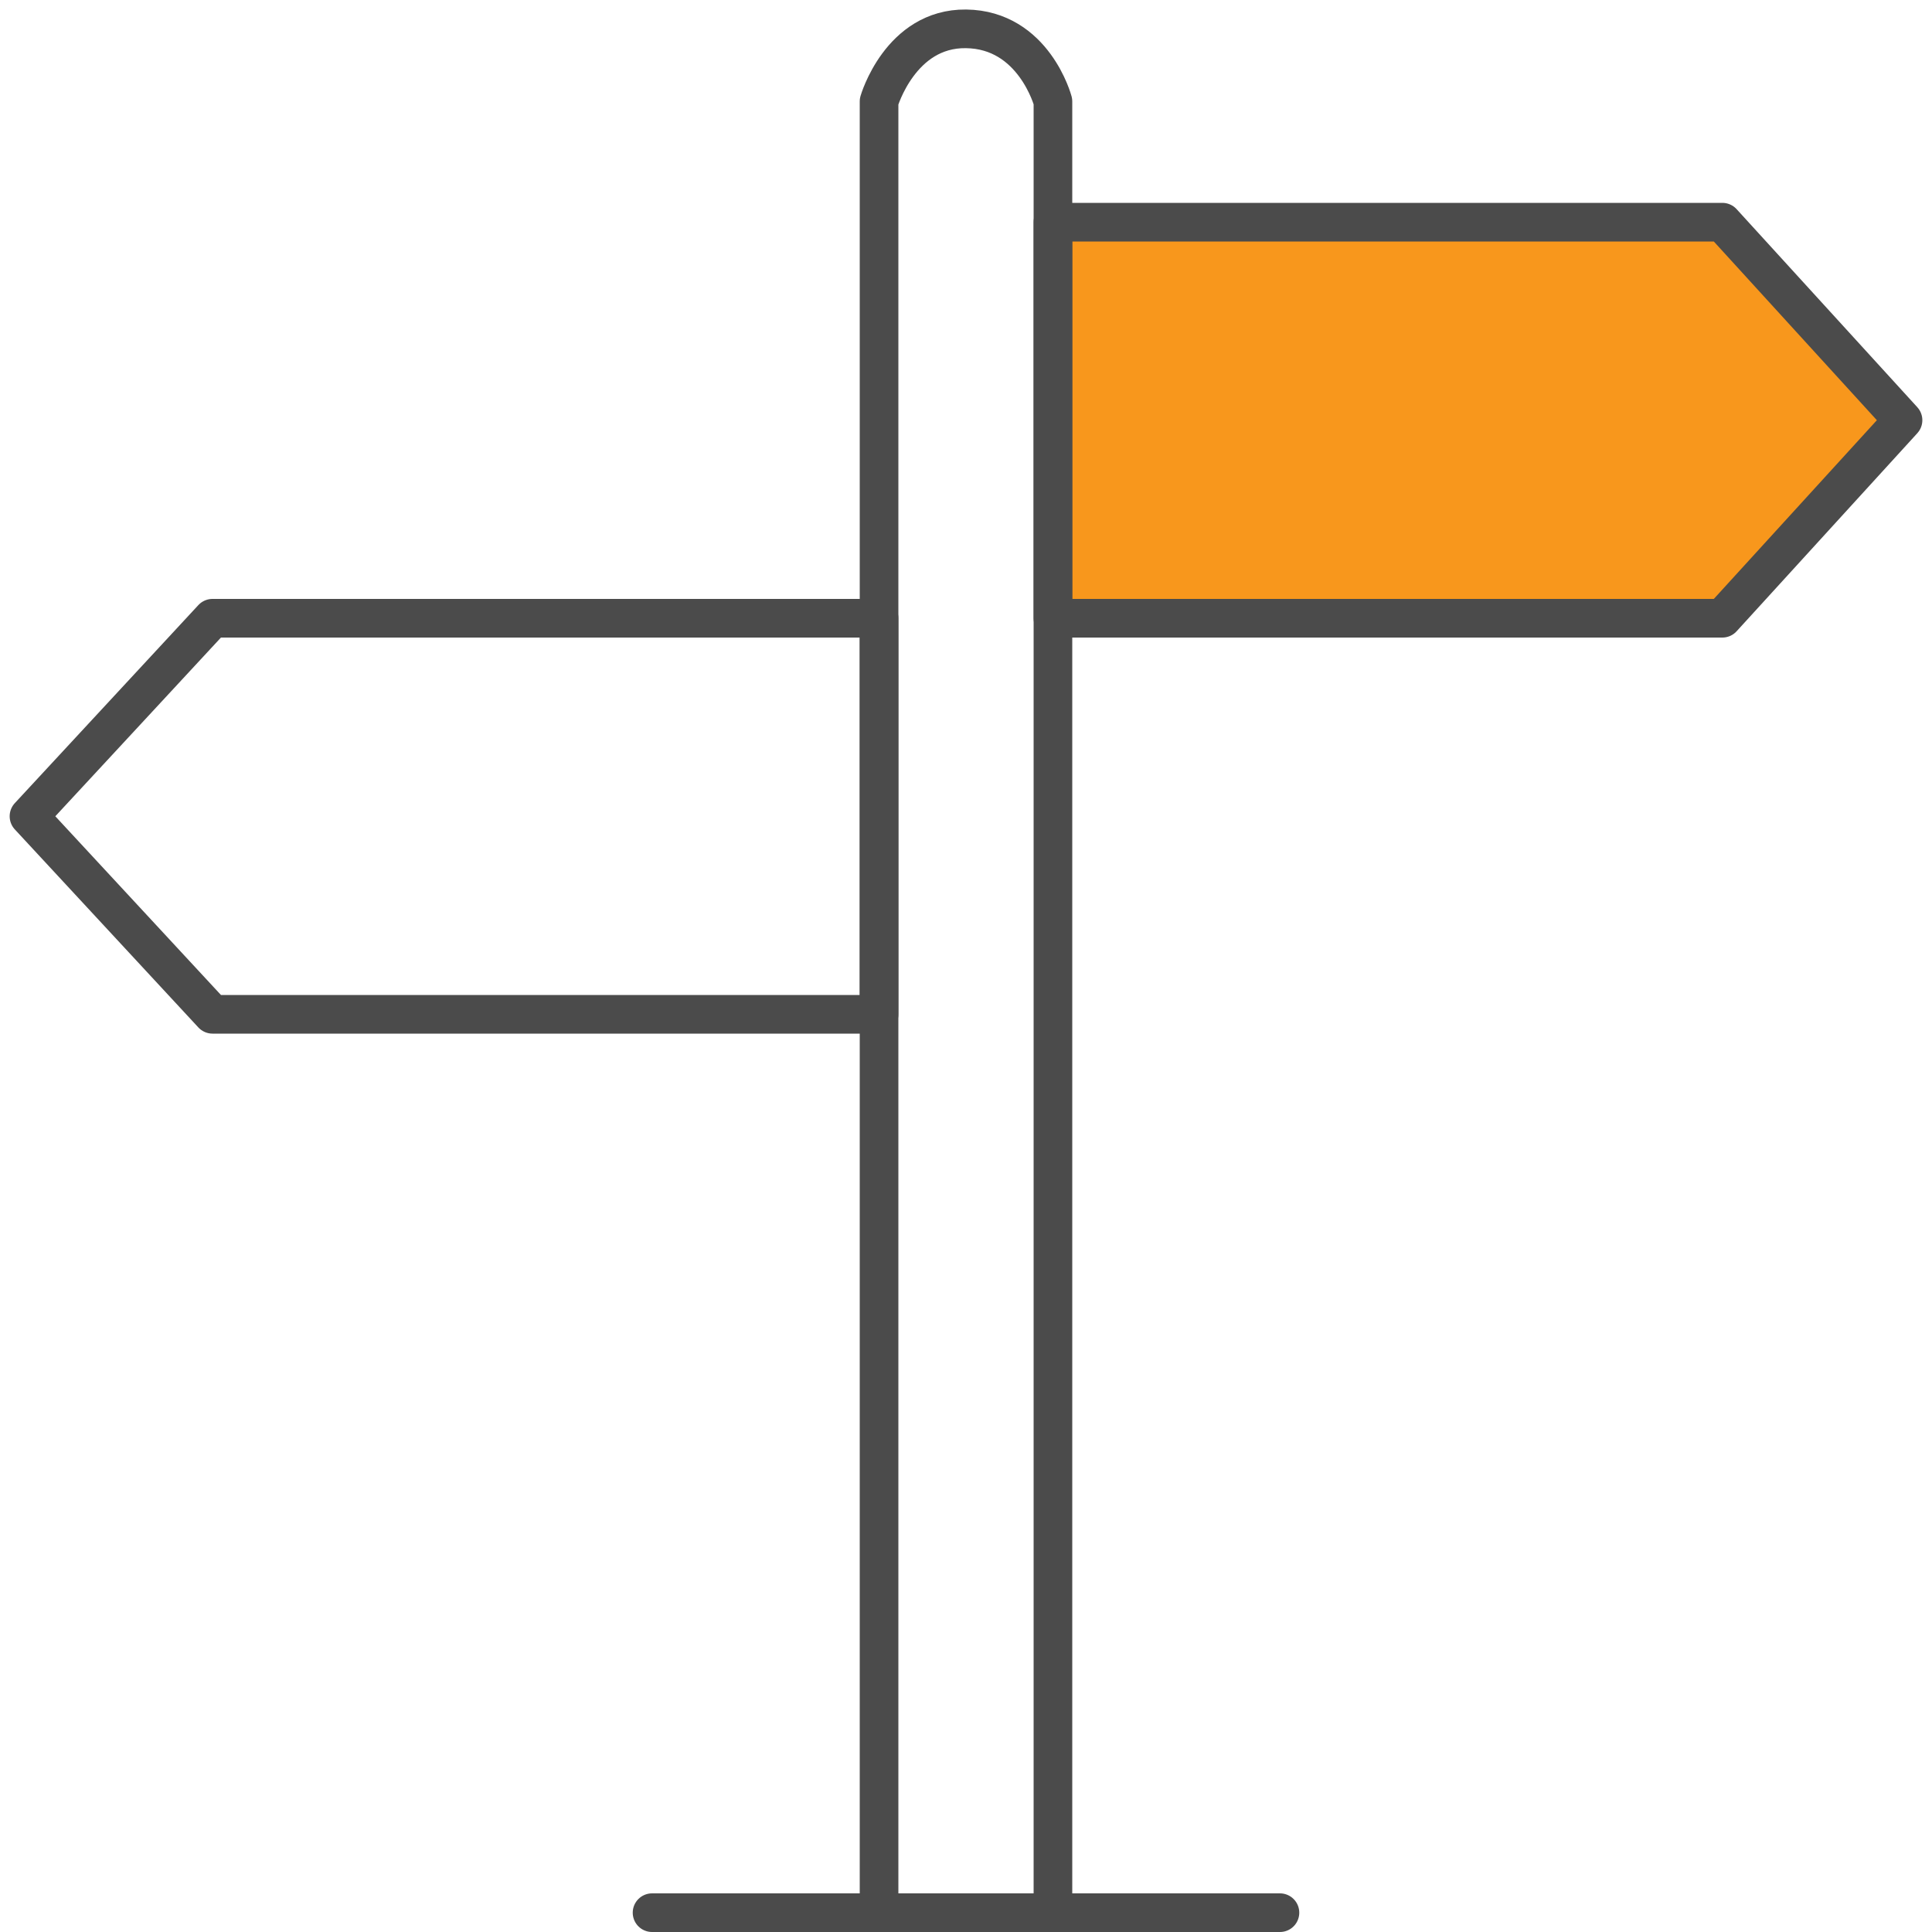
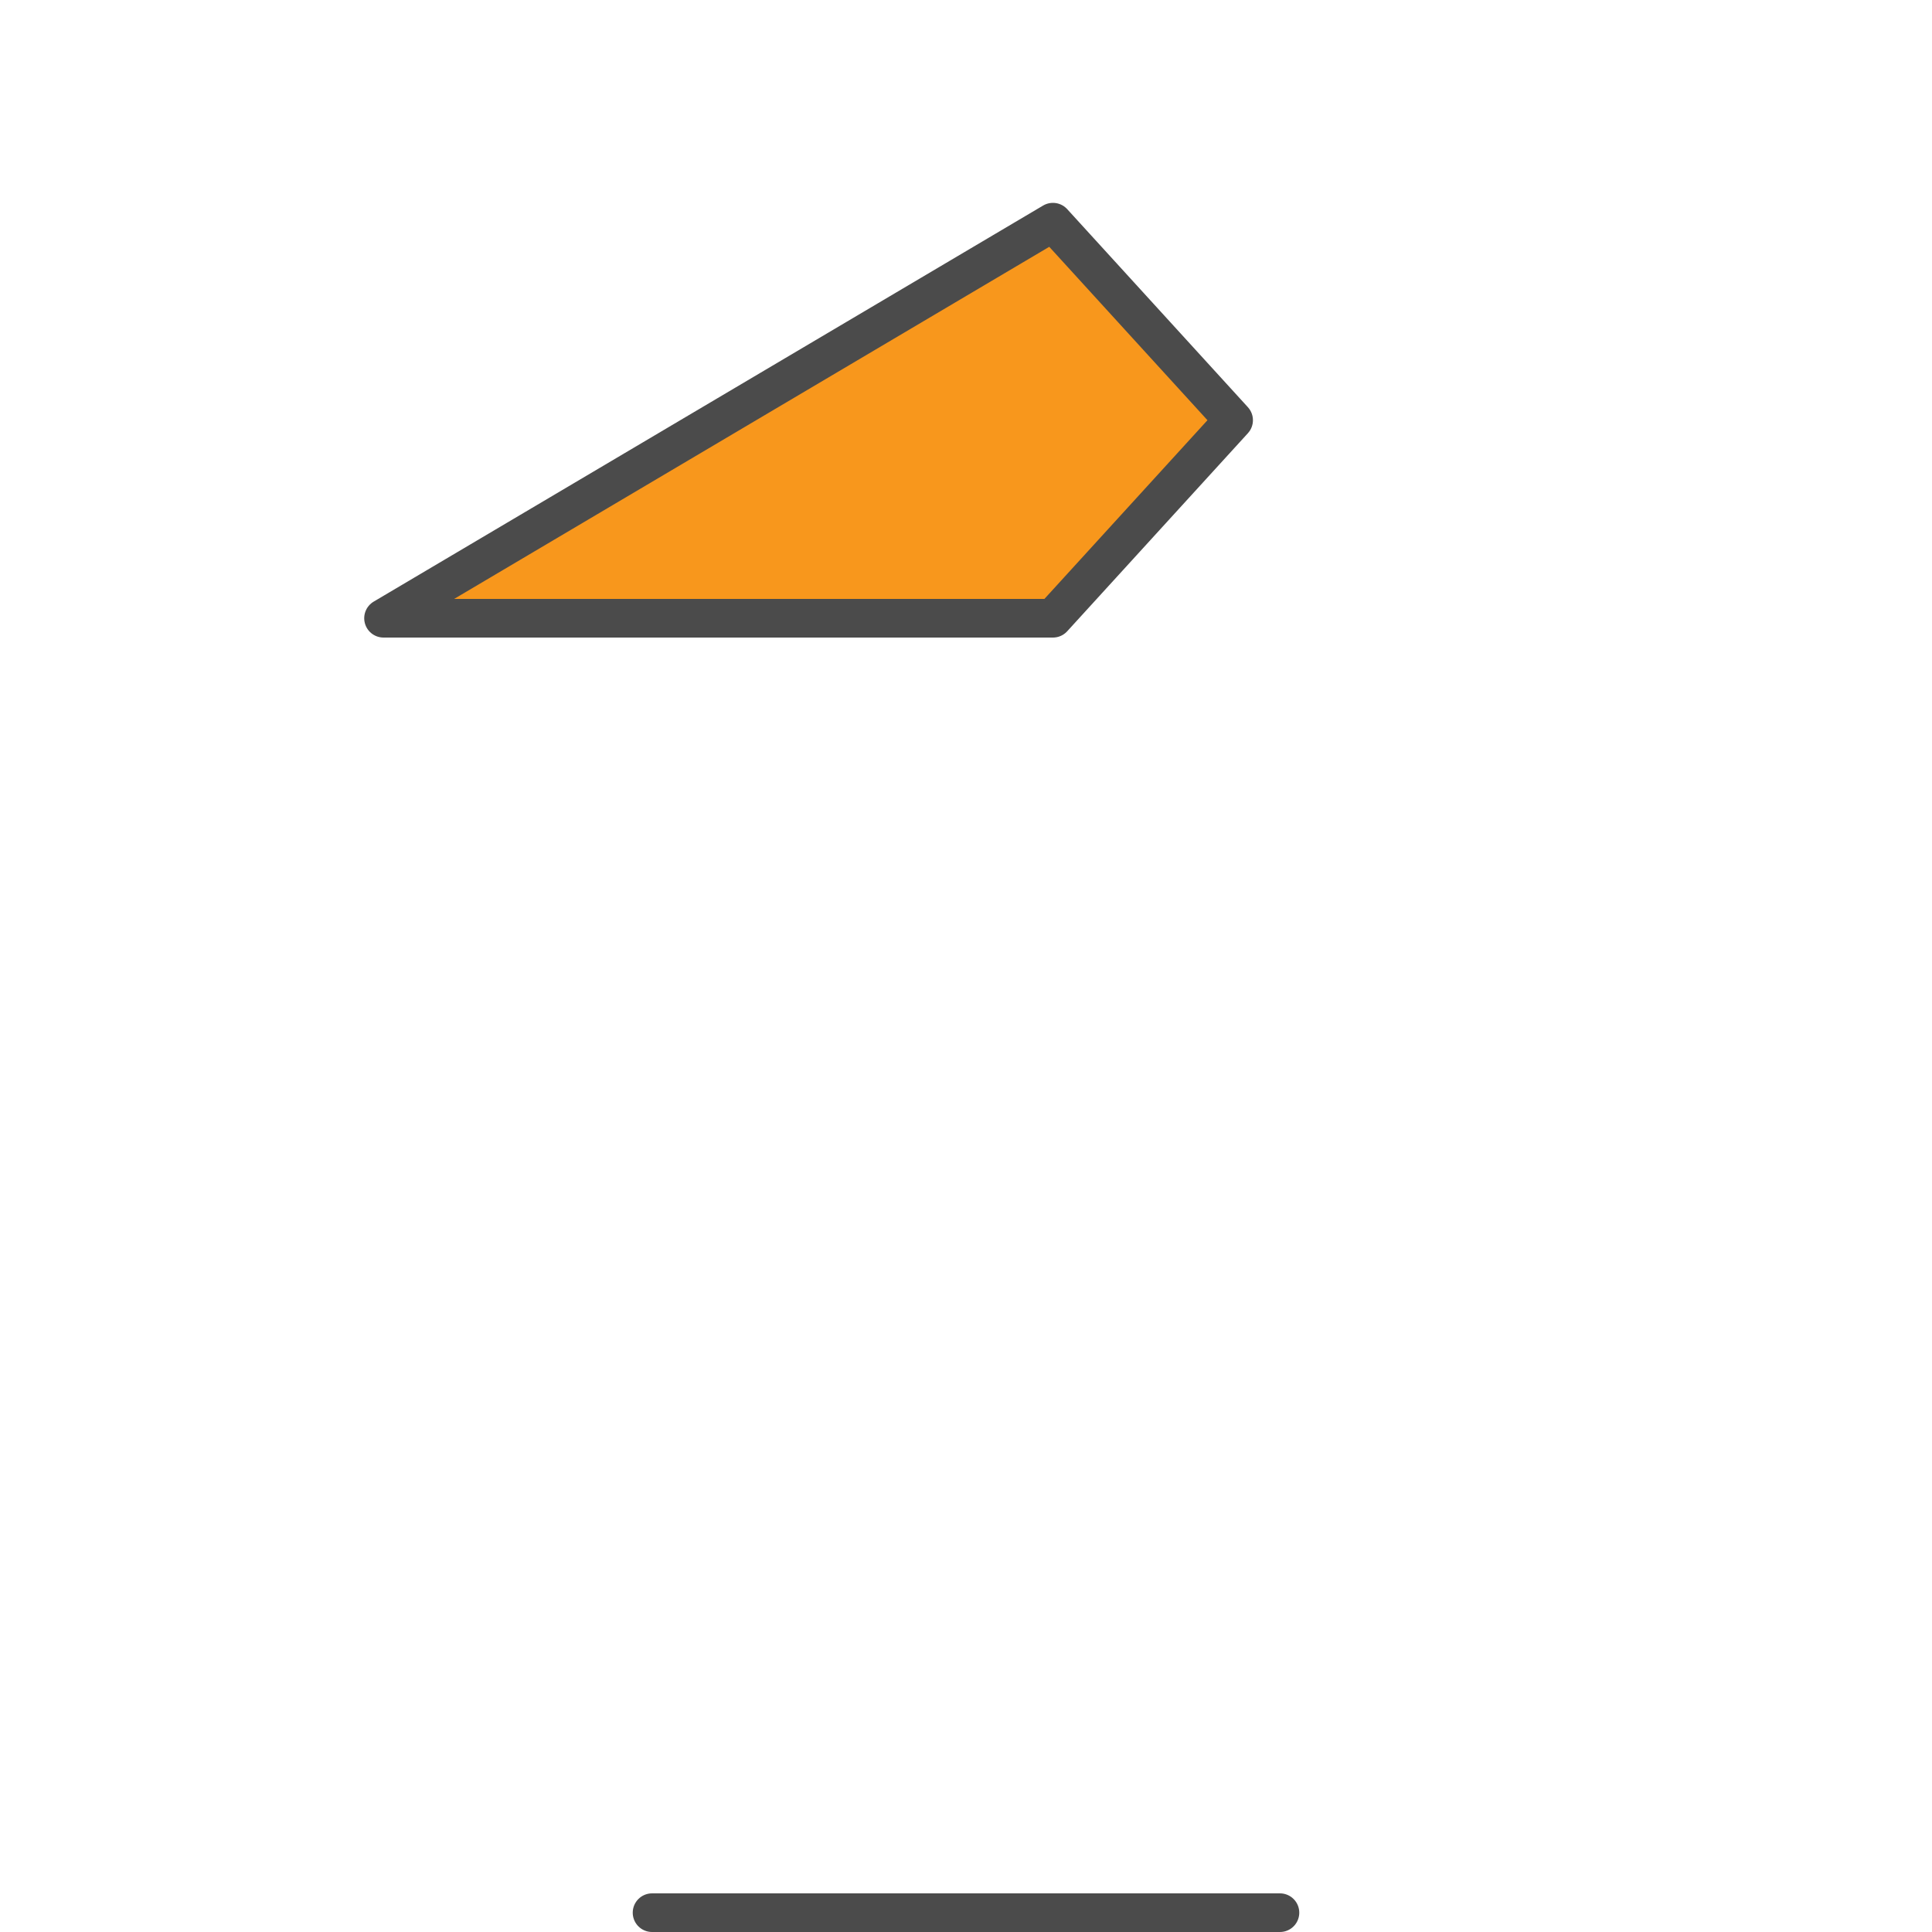
<svg xmlns="http://www.w3.org/2000/svg" clip-rule="evenodd" fill-rule="evenodd" stroke-linecap="round" stroke-linejoin="round" stroke-miterlimit="1.5" viewBox="0 0 400 400">
  <g stroke="#4b4b4b" stroke-width="8">
    <path d="m135 396h130" fill="none" />
-     <path d="m182 127.998h-138l-38 41.002 38 41h138z" fill="none" />
-     <path d="m182.594 128.945h-138.594l-37.406 41 37.406 41h138.594z" fill="#f8971c" transform="matrix(-1 0 0 1 400.594 -82.945)" />
-     <path d="m182 396v-375s4.386-15.191 17.995-15.029c14.077.166 18.005 15.029 18.005 15.029v375" fill="none" />
+     <path d="m182.594 128.945l-37.406 41 37.406 41h138.594z" fill="#f8971c" transform="matrix(-1 0 0 1 400.594 -82.945)" />
  </g>
</svg>